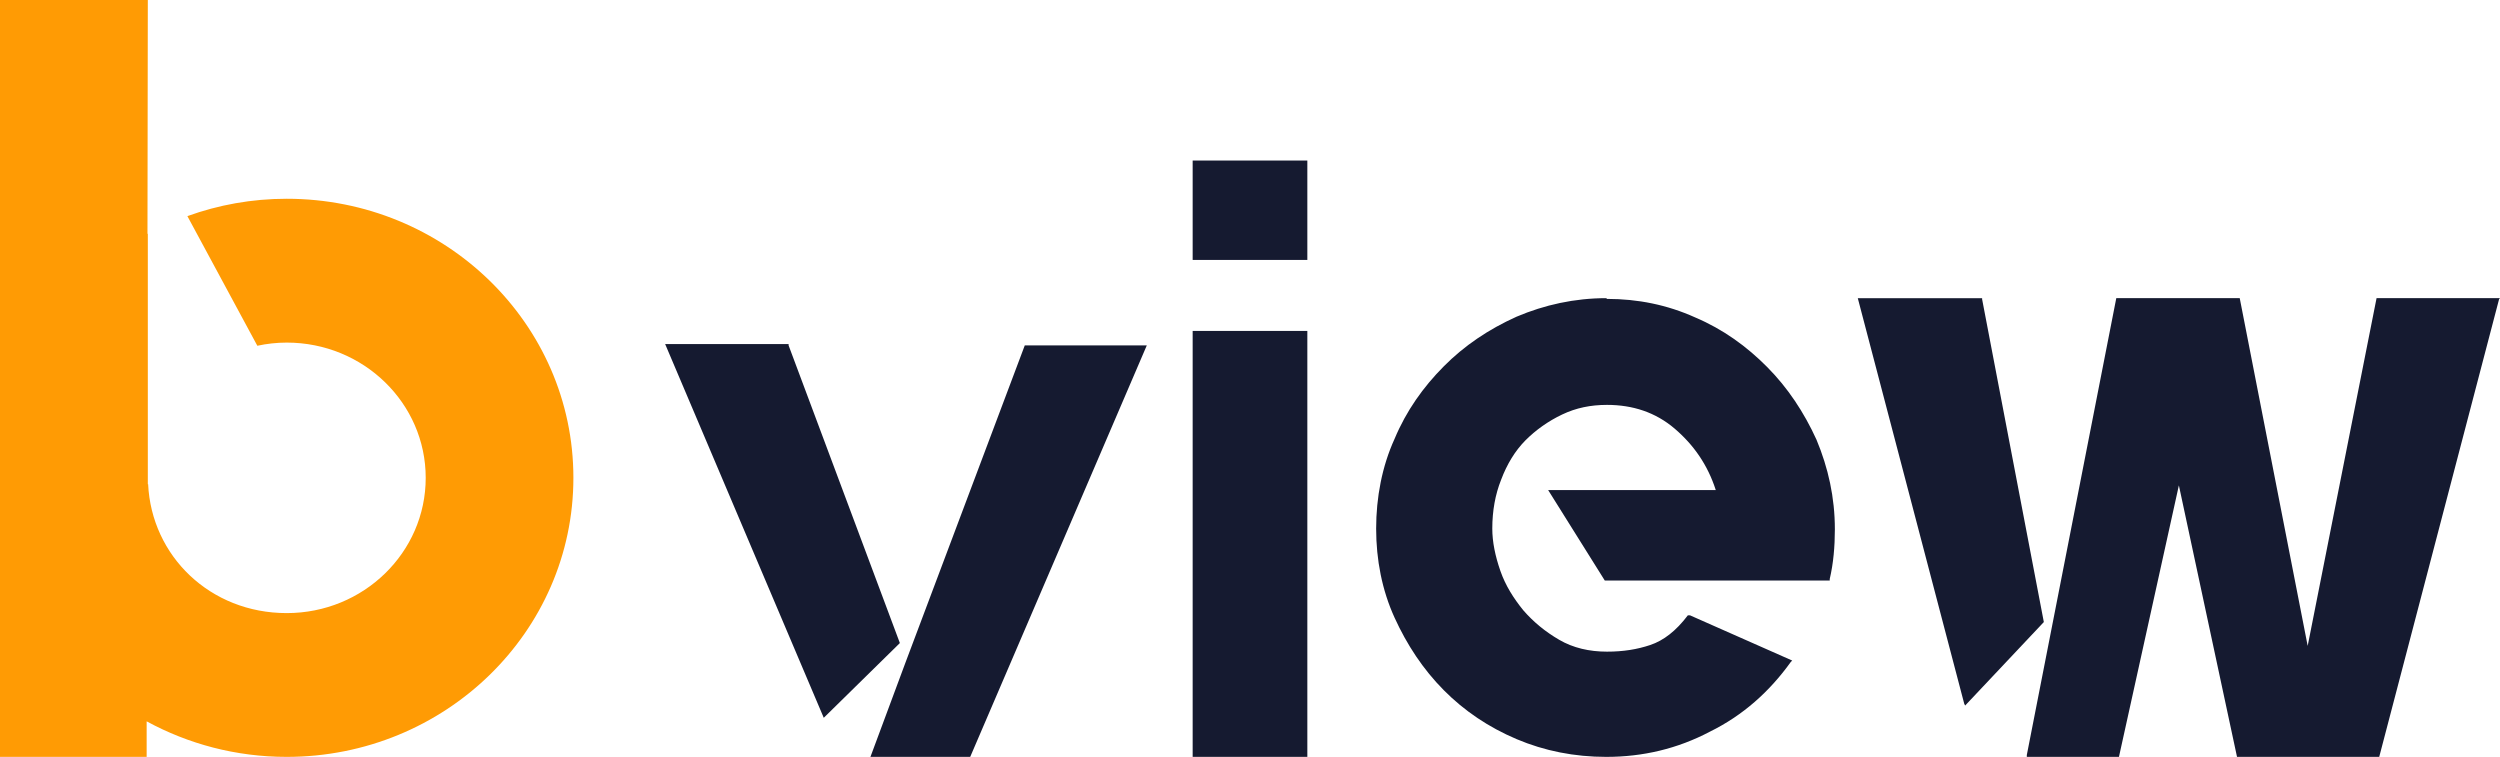
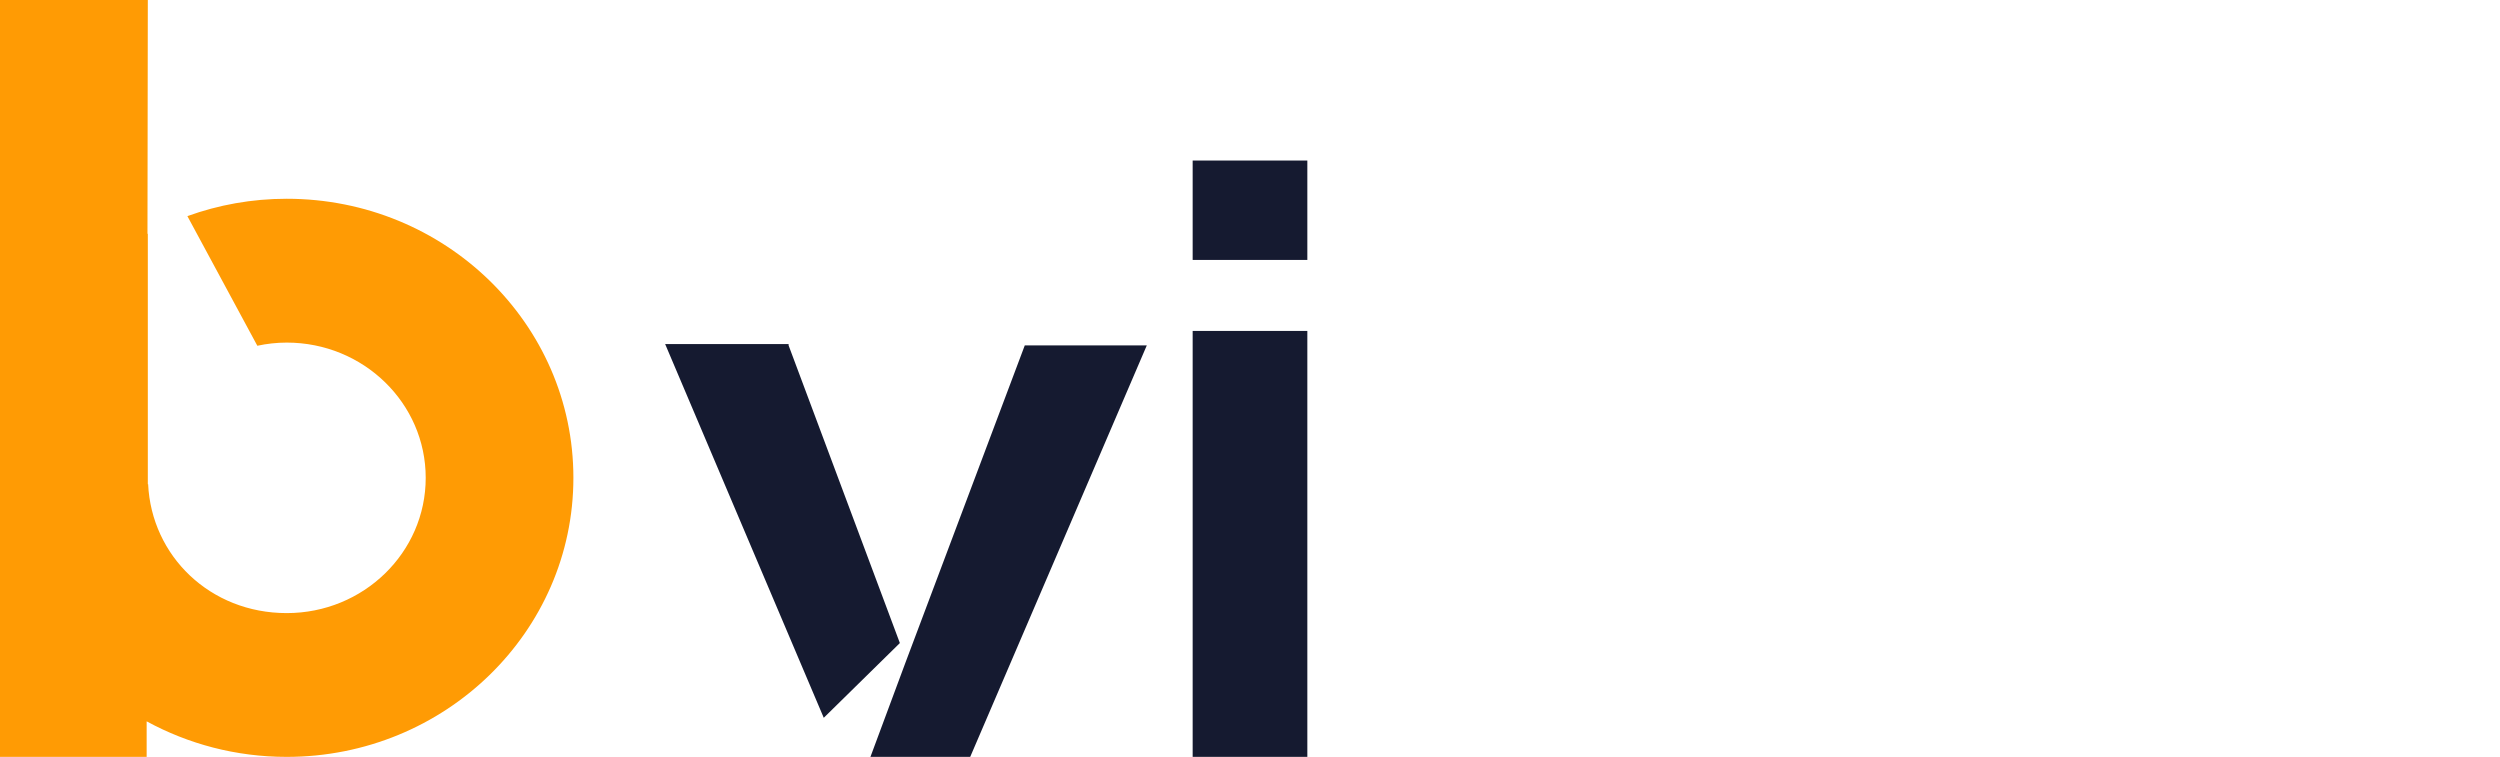
<svg xmlns="http://www.w3.org/2000/svg" width="109" height="33" viewBox="0 0 109 33" fill="none">
  <path d="M12.5 8.666C10.977 8.666 9.518 8.935 8.17 9.423L11.22 15.075C11.633 14.986 12.061 14.937 12.502 14.937C15.847 14.937 18.561 17.577 18.561 20.834C18.561 24.091 15.849 26.731 12.502 26.731C9.155 26.731 6.605 24.236 6.458 21.105L6.445 21.12V10.19L6.43 10.198L6.445 0H0V33H6.394V31.45C8.202 32.435 10.283 33 12.5 33C19.403 33 25 27.553 25 20.832C25 14.111 19.403 8.666 12.5 8.666Z" fill="#FF9B04" />
-   <path d="M86.419 13.04L89.111 27.121L85.68 30.762L85.64 30.681L81 13.002H86.422L86.419 13.04ZM103.618 13H109L108.961 13.04L103.734 33H97.534L94.999 21.162L92.386 33H88.369V32.919L92.27 13H97.652L100.615 28.161L103.618 13Z" fill="#151A30" />
  <path d="M52 7H57V11.333H52V7ZM52 33V14.429H57V33H52Z" fill="#151A30" />
  <path d="M34.383 15.06L39.234 28.037L35.916 31.296L29 15H34.383V15.06ZM44.68 15.06H50L42.301 33H37.951L39.484 28.874L44.68 15.06Z" fill="#151A30" />
-   <path d="M70.064 13.032C71.41 13.032 72.692 13.291 73.91 13.84C75.128 14.357 76.154 15.1 77.051 16.005C77.949 16.91 78.654 17.976 79.199 19.171C79.712 20.399 80 21.691 80 23.081C80 23.824 79.936 24.567 79.776 25.245V25.31H69.968L67.5 21.368H74.808C74.455 20.27 73.846 19.397 73.013 18.686C72.18 17.976 71.186 17.653 70.064 17.653C69.359 17.653 68.718 17.782 68.109 18.073C67.5 18.363 66.955 18.751 66.506 19.203C66.058 19.656 65.705 20.237 65.449 20.916C65.192 21.562 65.064 22.273 65.064 23.048C65.064 23.63 65.192 24.244 65.416 24.89C65.641 25.536 65.993 26.085 66.41 26.602C66.859 27.119 67.372 27.54 67.981 27.895C68.59 28.25 69.295 28.412 70.064 28.412C70.769 28.412 71.378 28.315 71.955 28.121C72.532 27.927 73.077 27.507 73.59 26.829H73.622H73.686L78.141 28.8L78.077 28.864C77.148 30.157 75.994 31.191 74.551 31.901C73.141 32.644 71.634 33 70.032 33C68.654 33 67.34 32.742 66.122 32.225C64.904 31.708 63.846 30.997 62.949 30.092C62.051 29.187 61.346 28.121 60.801 26.926C60.256 25.73 60 24.405 60 23.048C60 21.691 60.256 20.334 60.801 19.139C61.314 17.911 62.051 16.877 62.949 15.973C63.846 15.068 64.904 14.357 66.122 13.808C67.34 13.291 68.654 13 70.032 13L70.064 13.032Z" fill="#151A30" />
</svg>